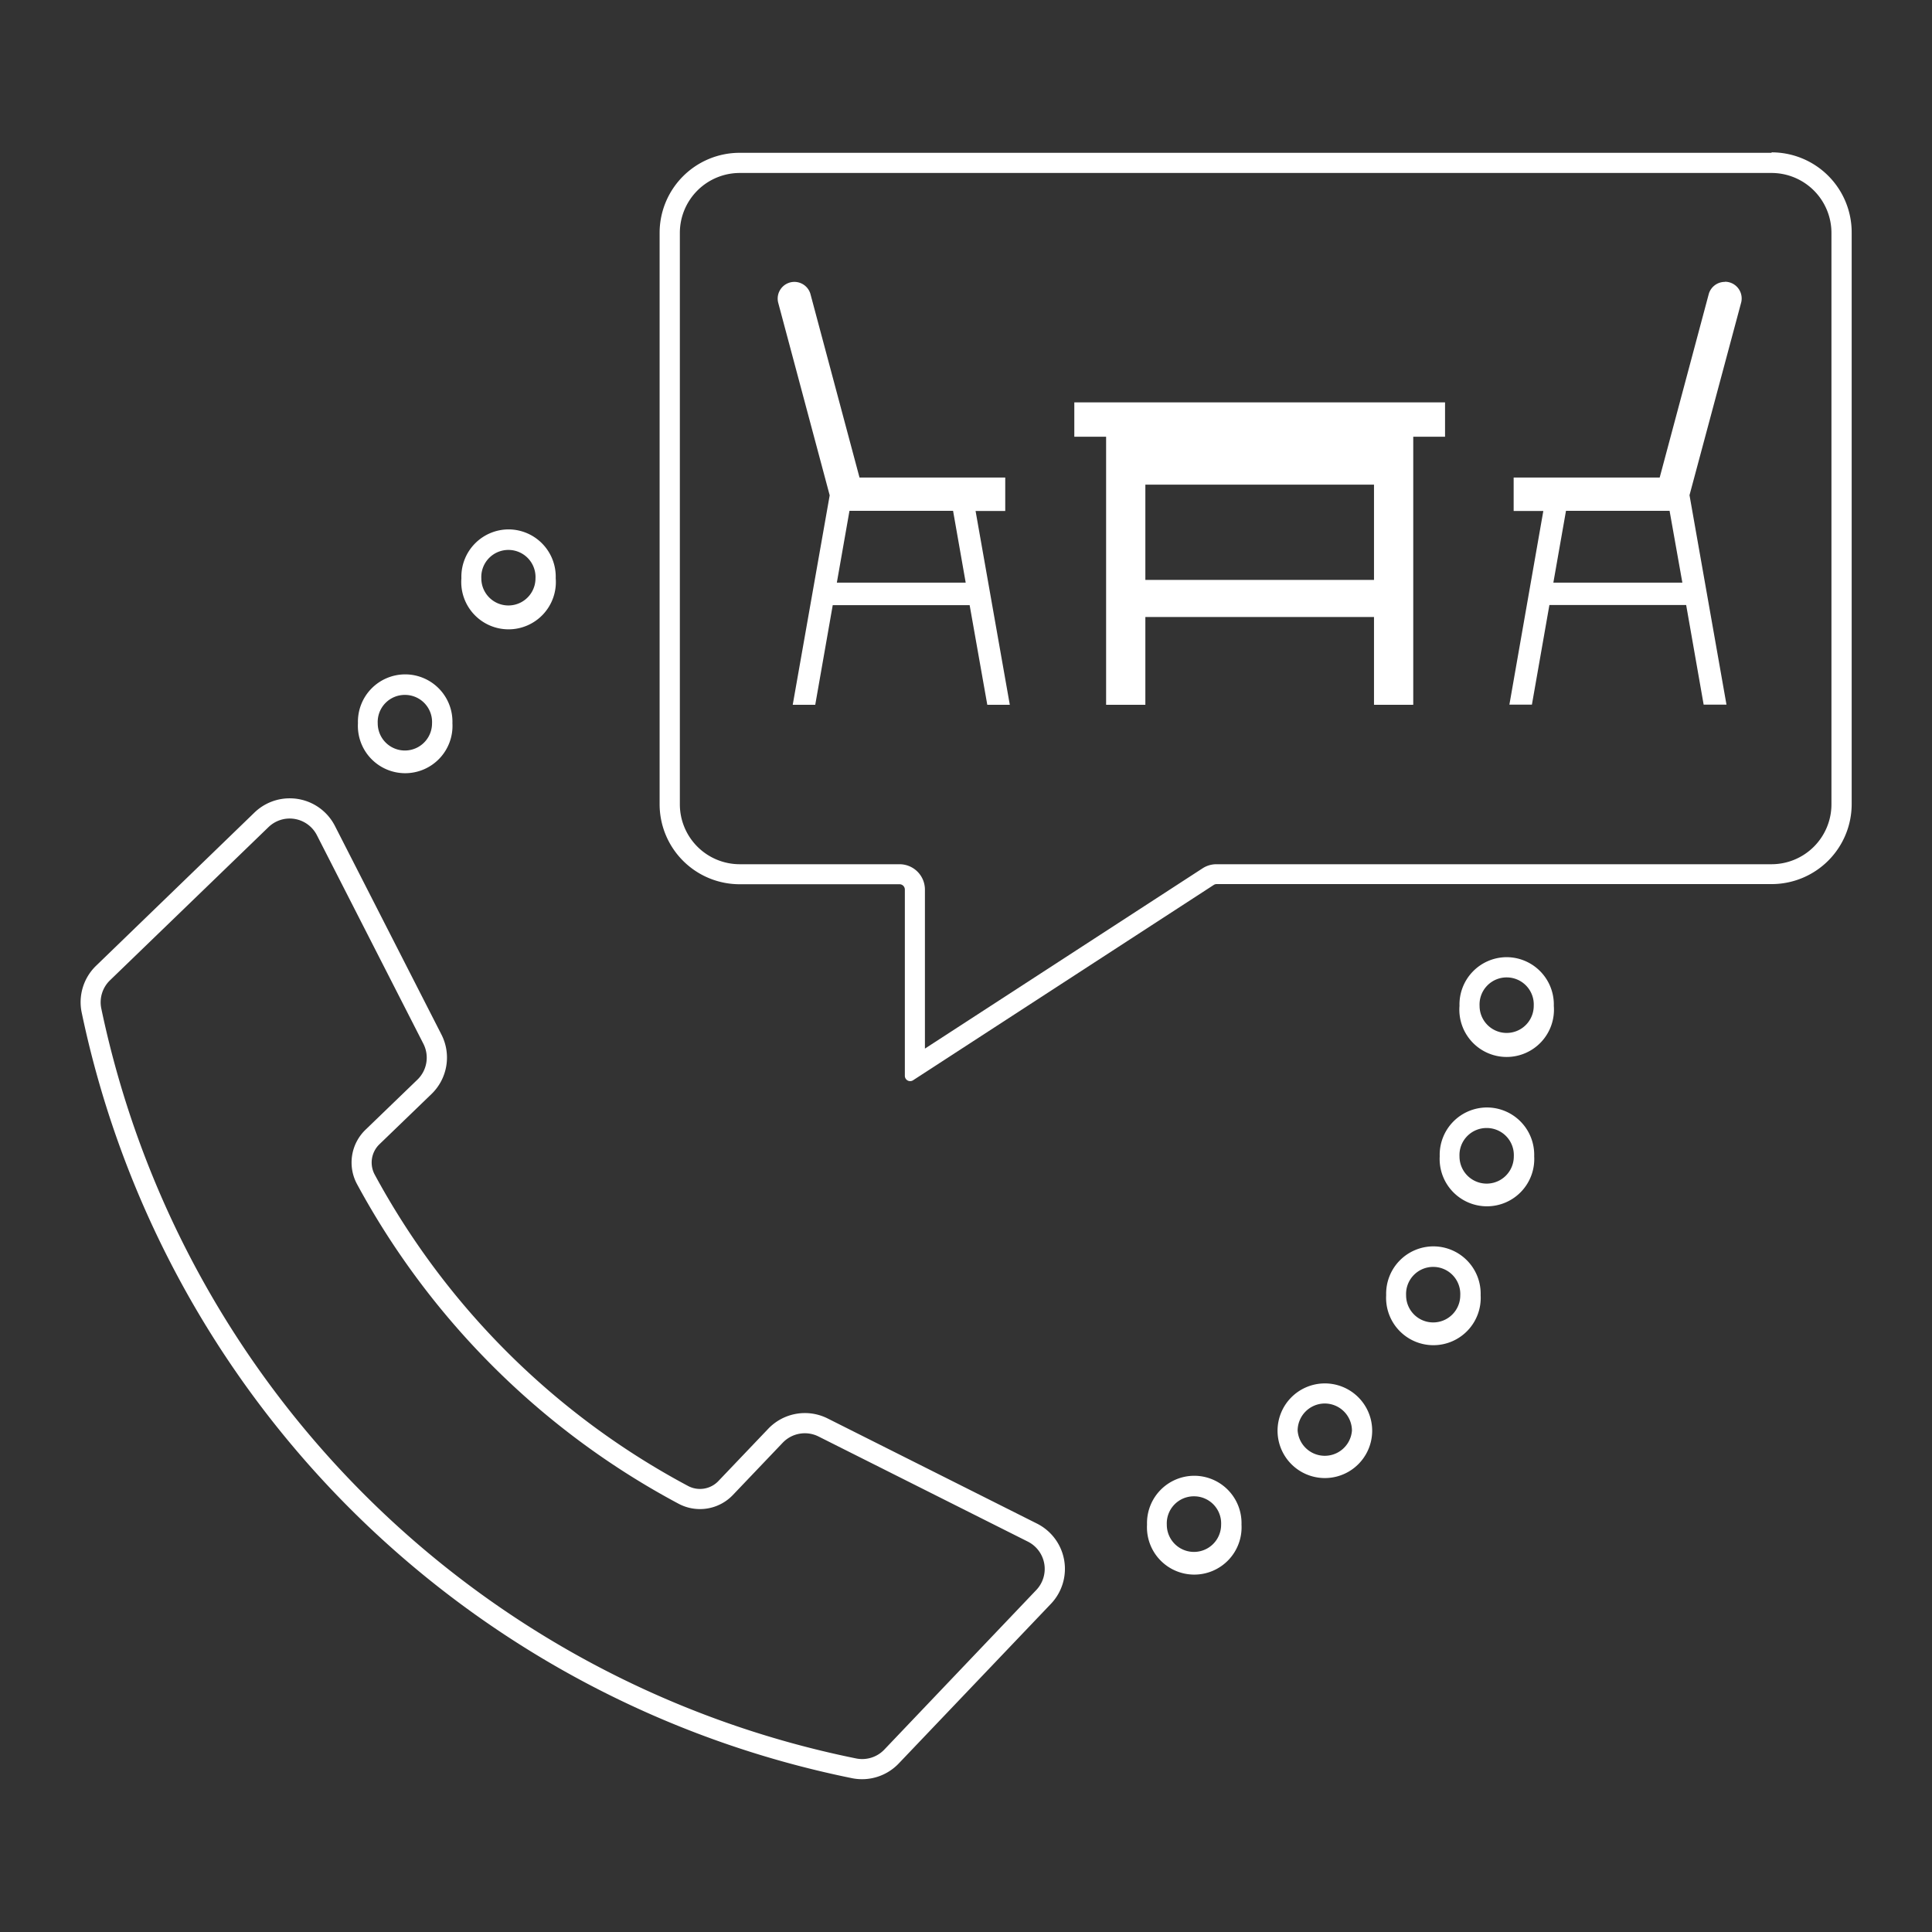
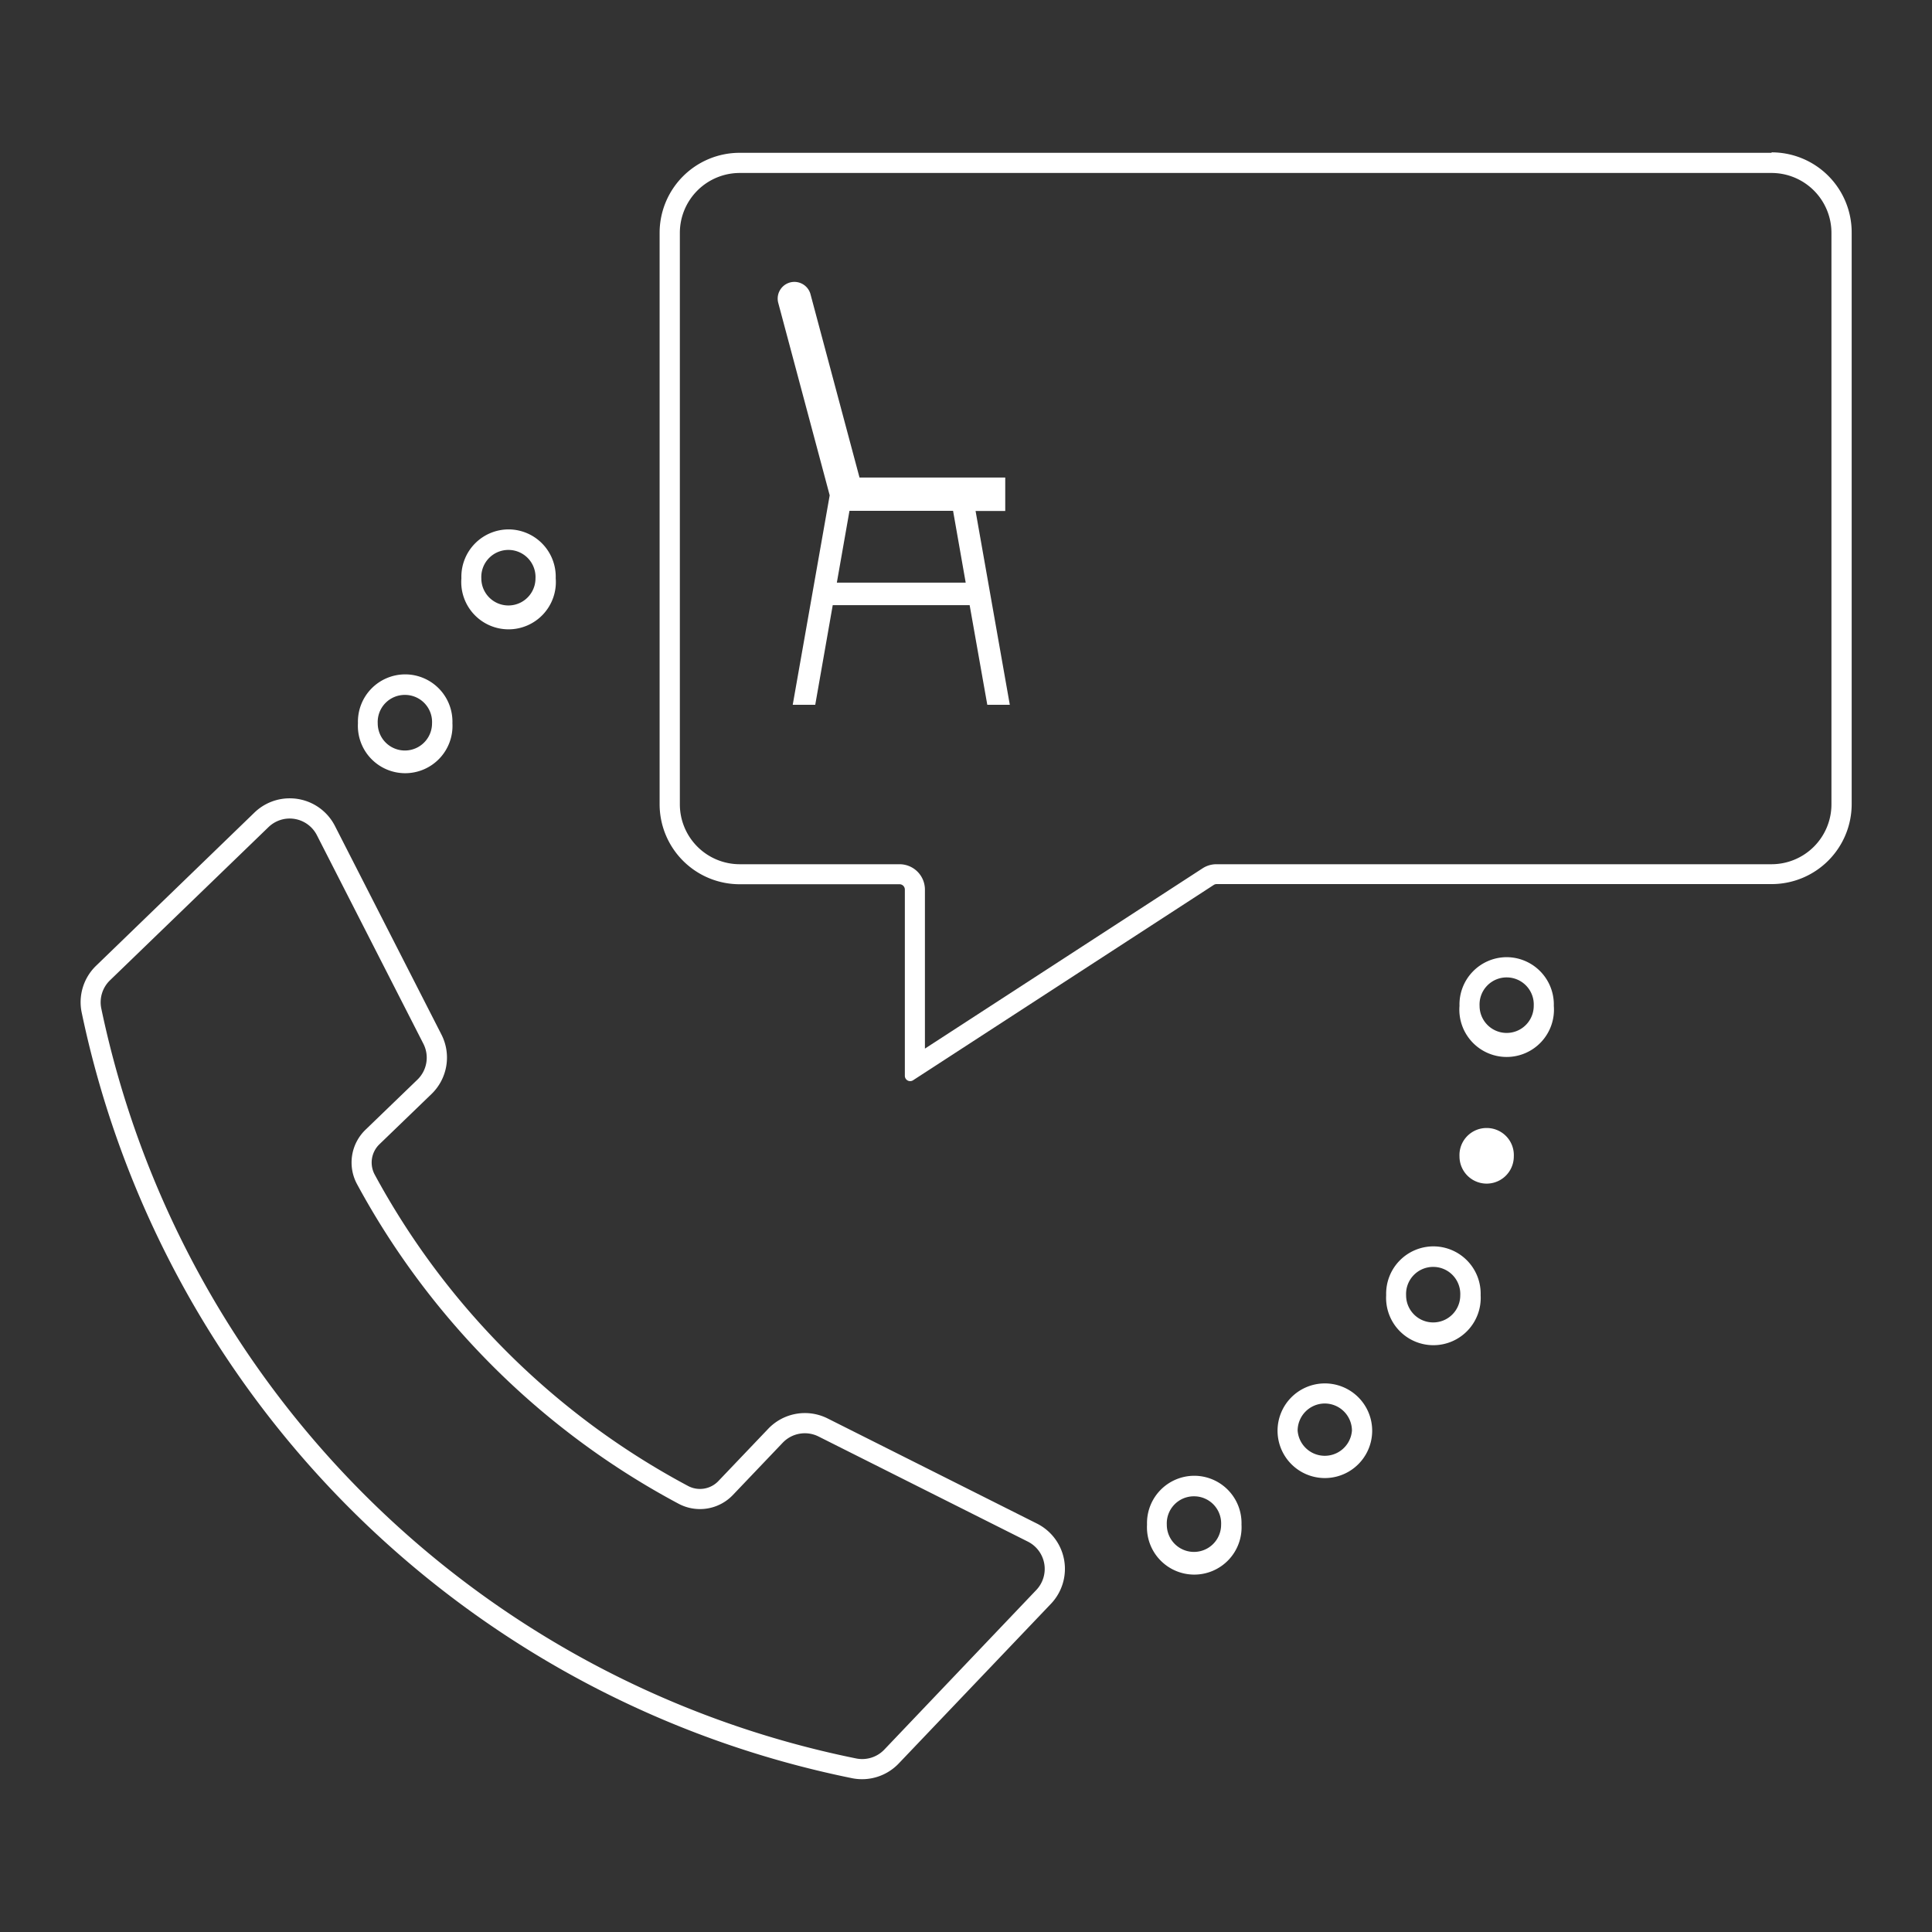
<svg xmlns="http://www.w3.org/2000/svg" height="300px" width="300px" fill="#ffffff" viewBox="0 0 12.7 12.7" version="1.1" x="0px" y="0px">
  <rect x="0" y="0" width="12.7" height="12.7" fill="#333333" stroke="none" />
  <g transform="translate(0,-284.3)">
    <path style="" d="m 9.904,290.592 a 0.311,0.311 0 0 0 -0.31,0.32 0.311,0.311 0 1 0 0.62,0 0.311,0.311 0 0 0 -0.31,-0.32 z m 0.003,0.133 a 0.178,0.178 0 0 1 0.175,0.187 0.178,0.178 0 1 1 -0.356,0 0.178,0.178 0 0 1 0.181,-0.187 z" fill="#ffffff" stroke="none" />
-     <path style="" d="m 9.776,291.58 a 0.311,0.311 0 0 0 -0.312,0.321 0.311,0.311 0 1 0 0.621,0 0.311,0.311 0 0 0 -0.309,-0.321 z m 0,0.135 a 0.178,0.178 0 0 1 0.175,0.187 0.178,0.178 0 1 1 -0.357,0 0.178,0.178 0 0 1 0.182,-0.187 z" fill="#ffffff" stroke="none" />
+     <path style="" d="m 9.776,291.58 z m 0,0.135 a 0.178,0.178 0 0 1 0.175,0.187 0.178,0.178 0 1 1 -0.357,0 0.178,0.178 0 0 1 0.182,-0.187 z" fill="#ffffff" stroke="none" />
    <path style="" d="m 9.424,292.493 a 0.311,0.311 0 0 0 -0.312,0.321 0.311,0.311 0 1 0 0.621,0 0.311,0.311 0 0 0 -0.309,-0.321 z m 0,0.135 a 0.178,0.178 0 0 1 0.175,0.187 0.178,0.178 0 1 1 -0.356,0 0.178,0.178 0 0 1 0.181,-0.187 z" fill="#ffffff" stroke="none" />
    <path style="" d="m 8.7,293.394 a 0.311,0.311 0 0 0 -0.302,0.311 0.311,0.311 0 1 0 0.622,0 0.311,0.311 0 0 0 -0.32,-0.311 z m 0.003,0.132 a 0.179,0.179 0 0 1 0.184,0.178 0.179,0.179 0 0 1 -0.357,0 0.179,0.179 0 0 1 0.173,-0.178 z" fill="#ffffff" stroke="none" />
    <path style="" d="m 7.852,294.001 a 0.311,0.311 0 0 0 -0.312,0.321 0.311,0.311 0 1 0 0.621,0 0.311,0.311 0 0 0 -0.309,-0.321 z m 0,0.135 a 0.178,0.178 0 0 1 0.175,0.187 0.178,0.178 0 1 1 -0.357,0 0.178,0.178 0 0 1 0.181,-0.187 z" fill="#ffffff" stroke="none" />
    <path style="" d="m 2.665,288.733 a 0.311,0.311 0 0 0 -0.312,0.321 0.311,0.311 0 1 0 0.621,0 0.311,0.311 0 0 0 -0.309,-0.321 z m 0,0.135 a 0.178,0.178 0 0 1 0.175,0.187 0.178,0.178 0 1 1 -0.357,0 0.178,0.178 0 0 1 0.182,-0.187 z" fill="#ffffff" stroke="none" />
    <path style="" d="m 3.345,287.78 a 0.311,0.311 0 0 0 -0.312,0.321 0.311,0.311 0 1 0 0.62,0 0.311,0.311 0 0 0 -0.309,-0.321 z m 0,0.135 a 0.178,0.178 0 0 1 0.175,0.187 0.178,0.178 0 1 1 -0.356,0 0.178,0.178 0 0 1 0.181,-0.187 z" fill="#ffffff" stroke="none" />
    <path style="" d="m 1.915,289.548 a 0.333,0.333 0 0 0 -0.242,0.093 l -1.041,1.007 a 0.333,0.333 0 0 0 -0.095,0.308 v 0 a 6.493,6.493 0 0 0 5.064,5.033 0.333,0.333 0 0 0 0.307,-0.097 l 1,-1.049 a 0.333,0.333 0 0 0 -0.092,-0.528 l -1.376,-0.691 a 0.333,0.333 0 0 0 -0.39,0.068 l -0.328,0.344 a 0.167,0.167 0 0 1 -0.199,0.032 5.034,5.034 0 0 1 -2.06,-2.047 0.167,0.167 0 0 1 0.031,-0.199 l 0.342,-0.33 a 0.333,0.333 0 0 0 0.066,-0.391 l -0.7,-1.371 a 0.333,0.333 0 0 0 -0.286,-0.182 z m -0.024,0.133 a 0.201,0.201 0 0 1 0.192,0.109 l 0.7,1.371 a 0.201,0.201 0 0 1 -0.039,0.236 l -0.342,0.33 a 0.299,0.299 0 0 0 -0.055,0.357 5.166,5.166 0 0 0 2.114,2.101 0.299,0.299 0 0 0 0.356,-0.057 l 0.328,-0.344 a 0.201,0.201 0 0 1 0.236,-0.041 l 1.376,0.691 a 0.201,0.201 0 0 1 0.055,0.318 l -0.999,1.049 a 0.201,0.201 0 0 1 -0.186,0.058 6.36,6.36 0 0 1 -4.961,-4.929 v 0 a 0.201,0.201 0 0 1 0.057,-0.186 l 1.042,-1.007 a 0.201,0.201 0 0 1 0.126,-0.056 z" fill="#ffffff" stroke="none" />
    <path style="" d="m 11.645,285.304 v 5.3e-4 H 4.863 a 0.526,0.526 0 0 0 -0.527,0.526 v 3.756 a 0.526,0.526 0 0 0 0.527,0.526 h 1.05 a 0.035,0.035 0 0 1 0.035,0.035 v 1.224 a 0.035,0.035 0 0 0 0.055,0.029 l 1.975,-1.283 a 0.035,0.035 0 0 1 0.019,-0.006 h 3.649 a 0.526,0.526 0 0 0 0.526,-0.527 v -3.756 a 0.526,0.526 0 0 0 -0.526,-0.527 z m -6.782,0.133 h 6.782 a 0.394,0.394 0 0 1 0.394,0.394 v 3.756 a 0.394,0.394 0 0 1 -0.394,0.394 H 7.996 a 0.167,0.167 0 0 0 -0.091,0.027 l -1.825,1.185 V 290.149 A 0.167,0.167 0 0 0 5.912,289.981 H 4.863 a 0.394,0.394 0 0 1 -0.394,-0.394 v -3.756 a 0.394,0.394 0 0 1 0.394,-0.394 z" fill="#ffffff" stroke="none" />
-     <path style="" d="m 11.338,286.153 a 0.11,0.11 0 0 0 -0.105,0.078 l -0.323,1.208 H 9.95 v 0.22 H 10.145 L 9.922,288.932 h 0.148 l 0.115,-0.655 h 0.899 l 0.115,0.655 H 11.349 l -0.243,-1.377 0.34,-1.268 a 0.11,0.11 0 0 0 -0.107,-0.135 z m -1.044,1.505 h 0.681 l 0.084,0.472 h -0.848 z" fill="#ffffff" stroke="none" />
-     <path style="" d="m 7.062,286.945 v 0.226 h 0.209 v 1.762 h 0.258 v -0.577 h 1.503 v 0.577 h 0.258 v -1.762 h 0.209 v -0.226 z m 0.467,0.541 h 1.503 v 0.626 H 7.529 Z" fill="#ffffff" stroke="none" />
    <path style="" d="m 5.219,286.153 a 0.11,0.11 0 0 0 -0.104,0.135 l 0.339,1.268 -0.243,1.377 h 0.148 l 0.115,-0.655 h 0.9 l 0.116,0.655 h 0.148 l -0.225,-1.274 h 0.195 v -0.22 H 5.65 L 5.327,286.231 a 0.11,0.11 0 0 0 -0.108,-0.078 z m 0.365,1.505 h 0.681 l 0.083,0.472 H 5.501 Z" fill="#ffffff" stroke="none" />
  </g>
</svg>